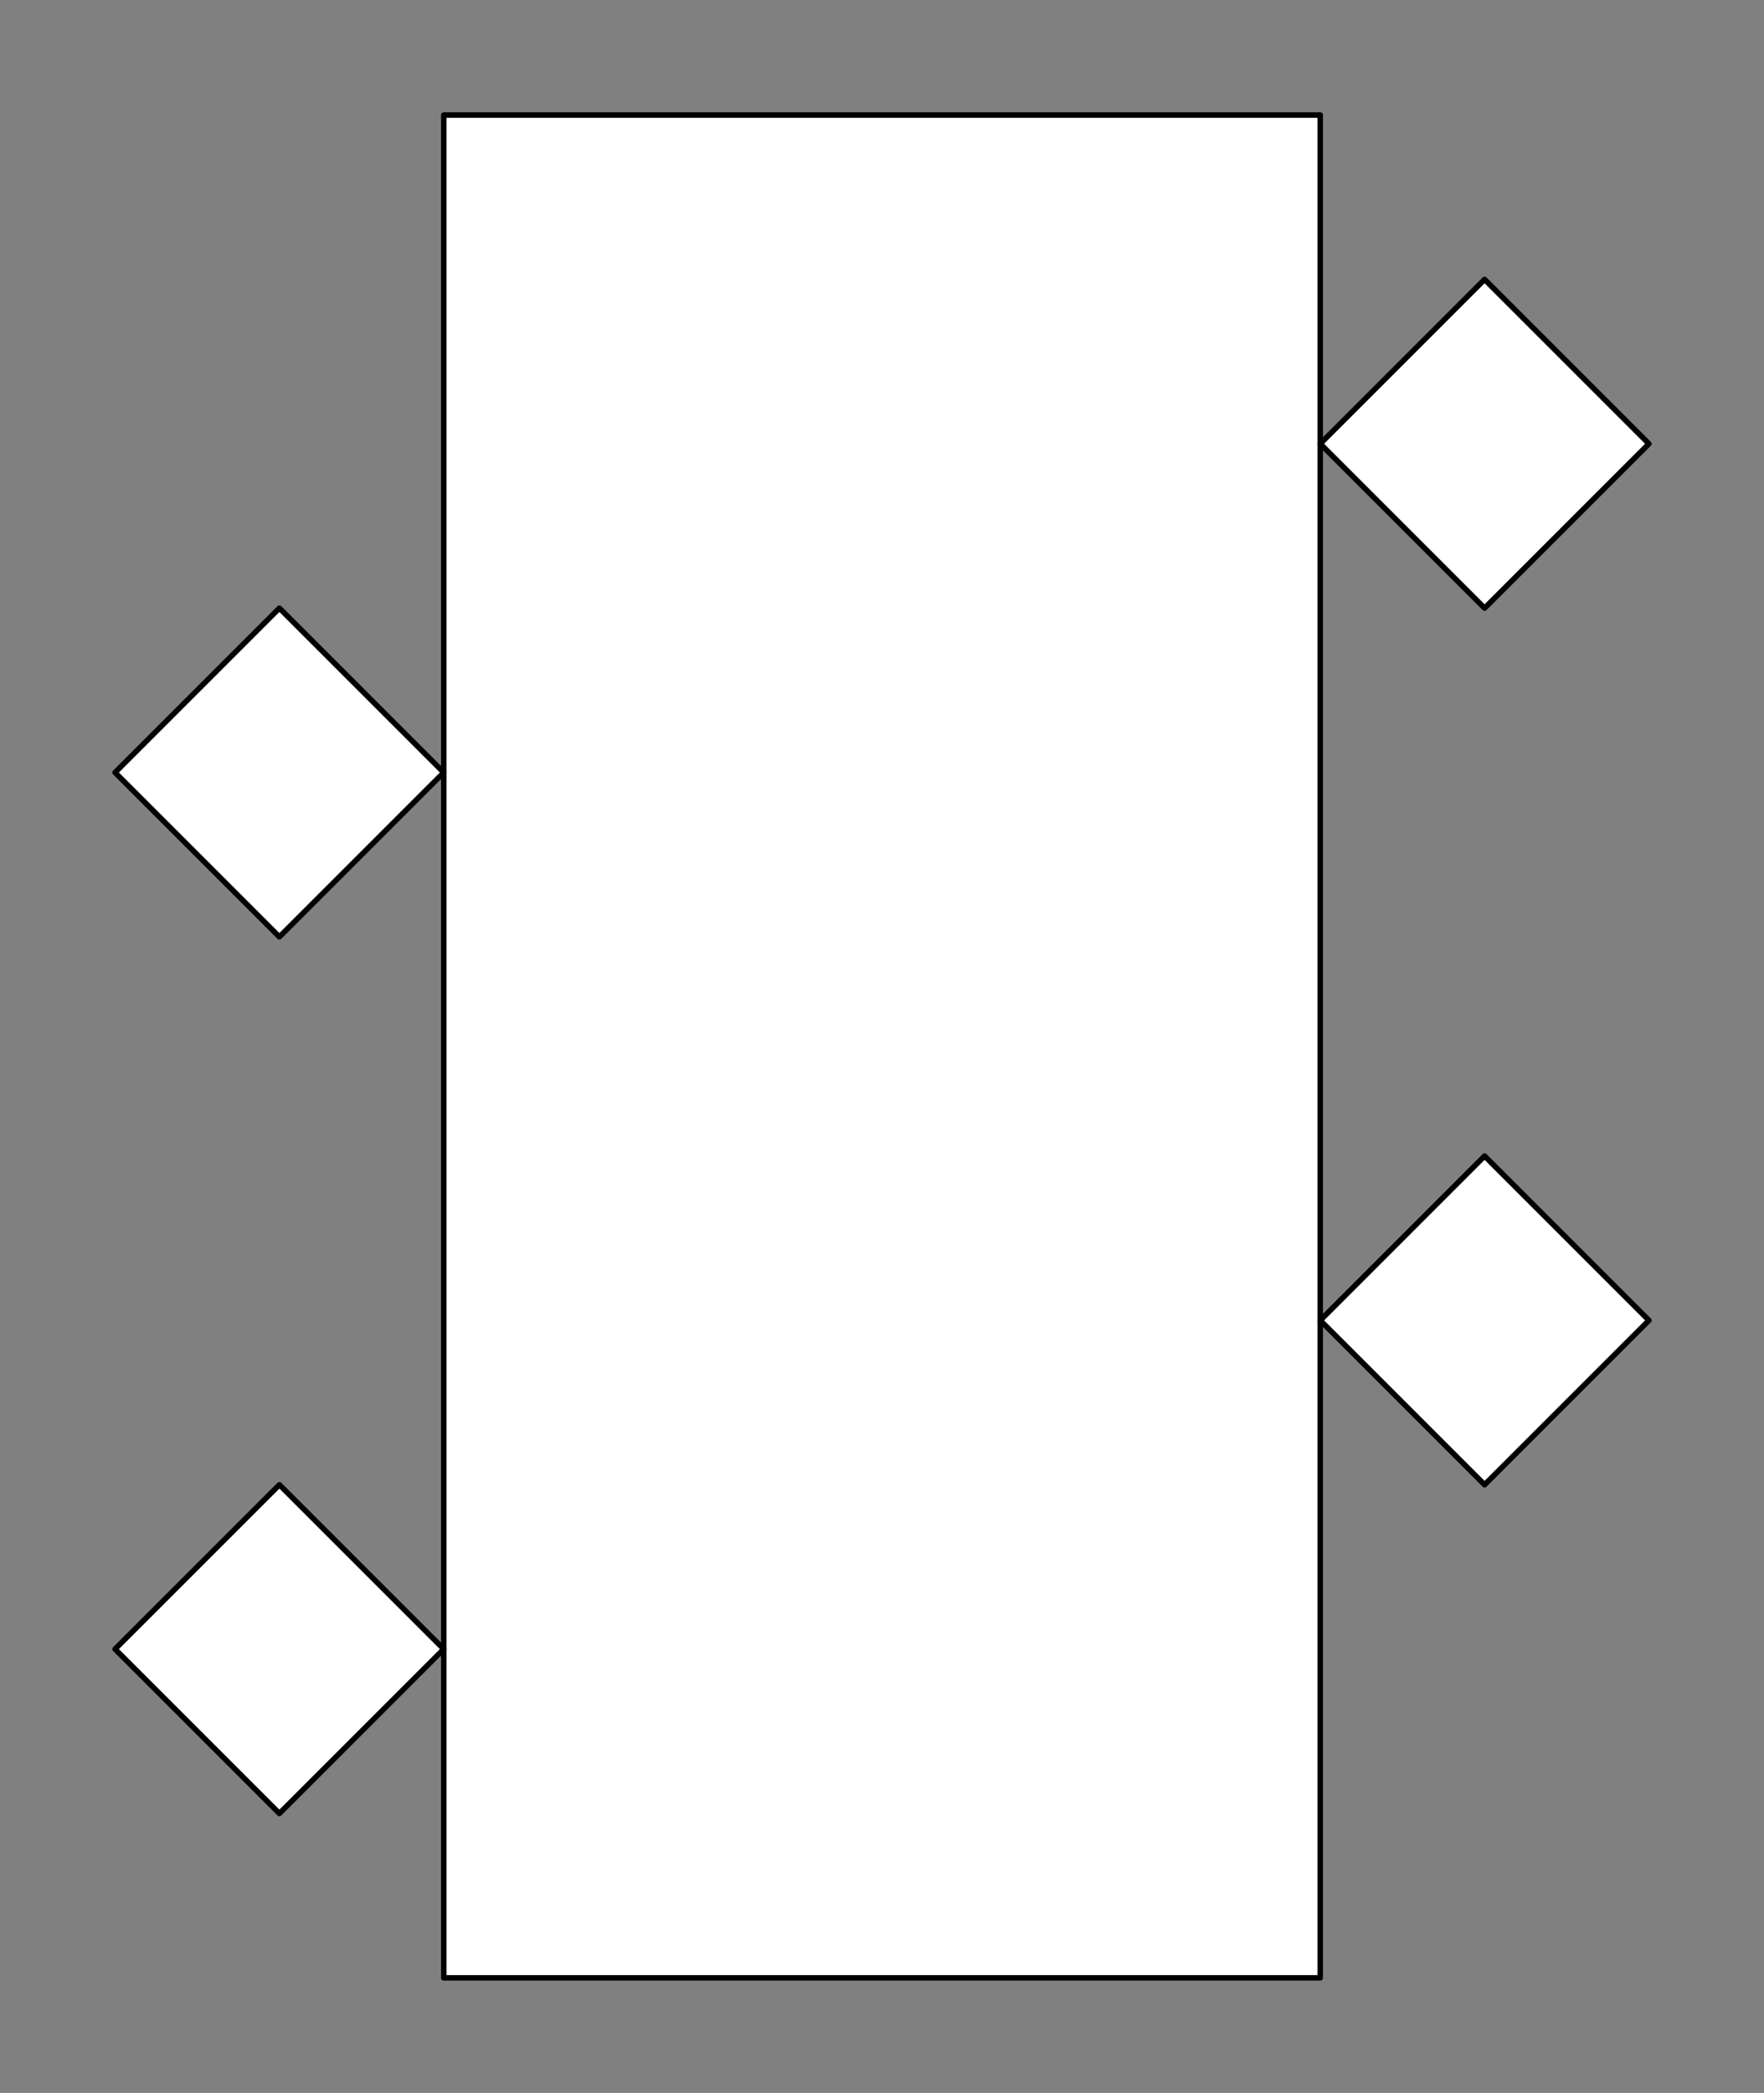
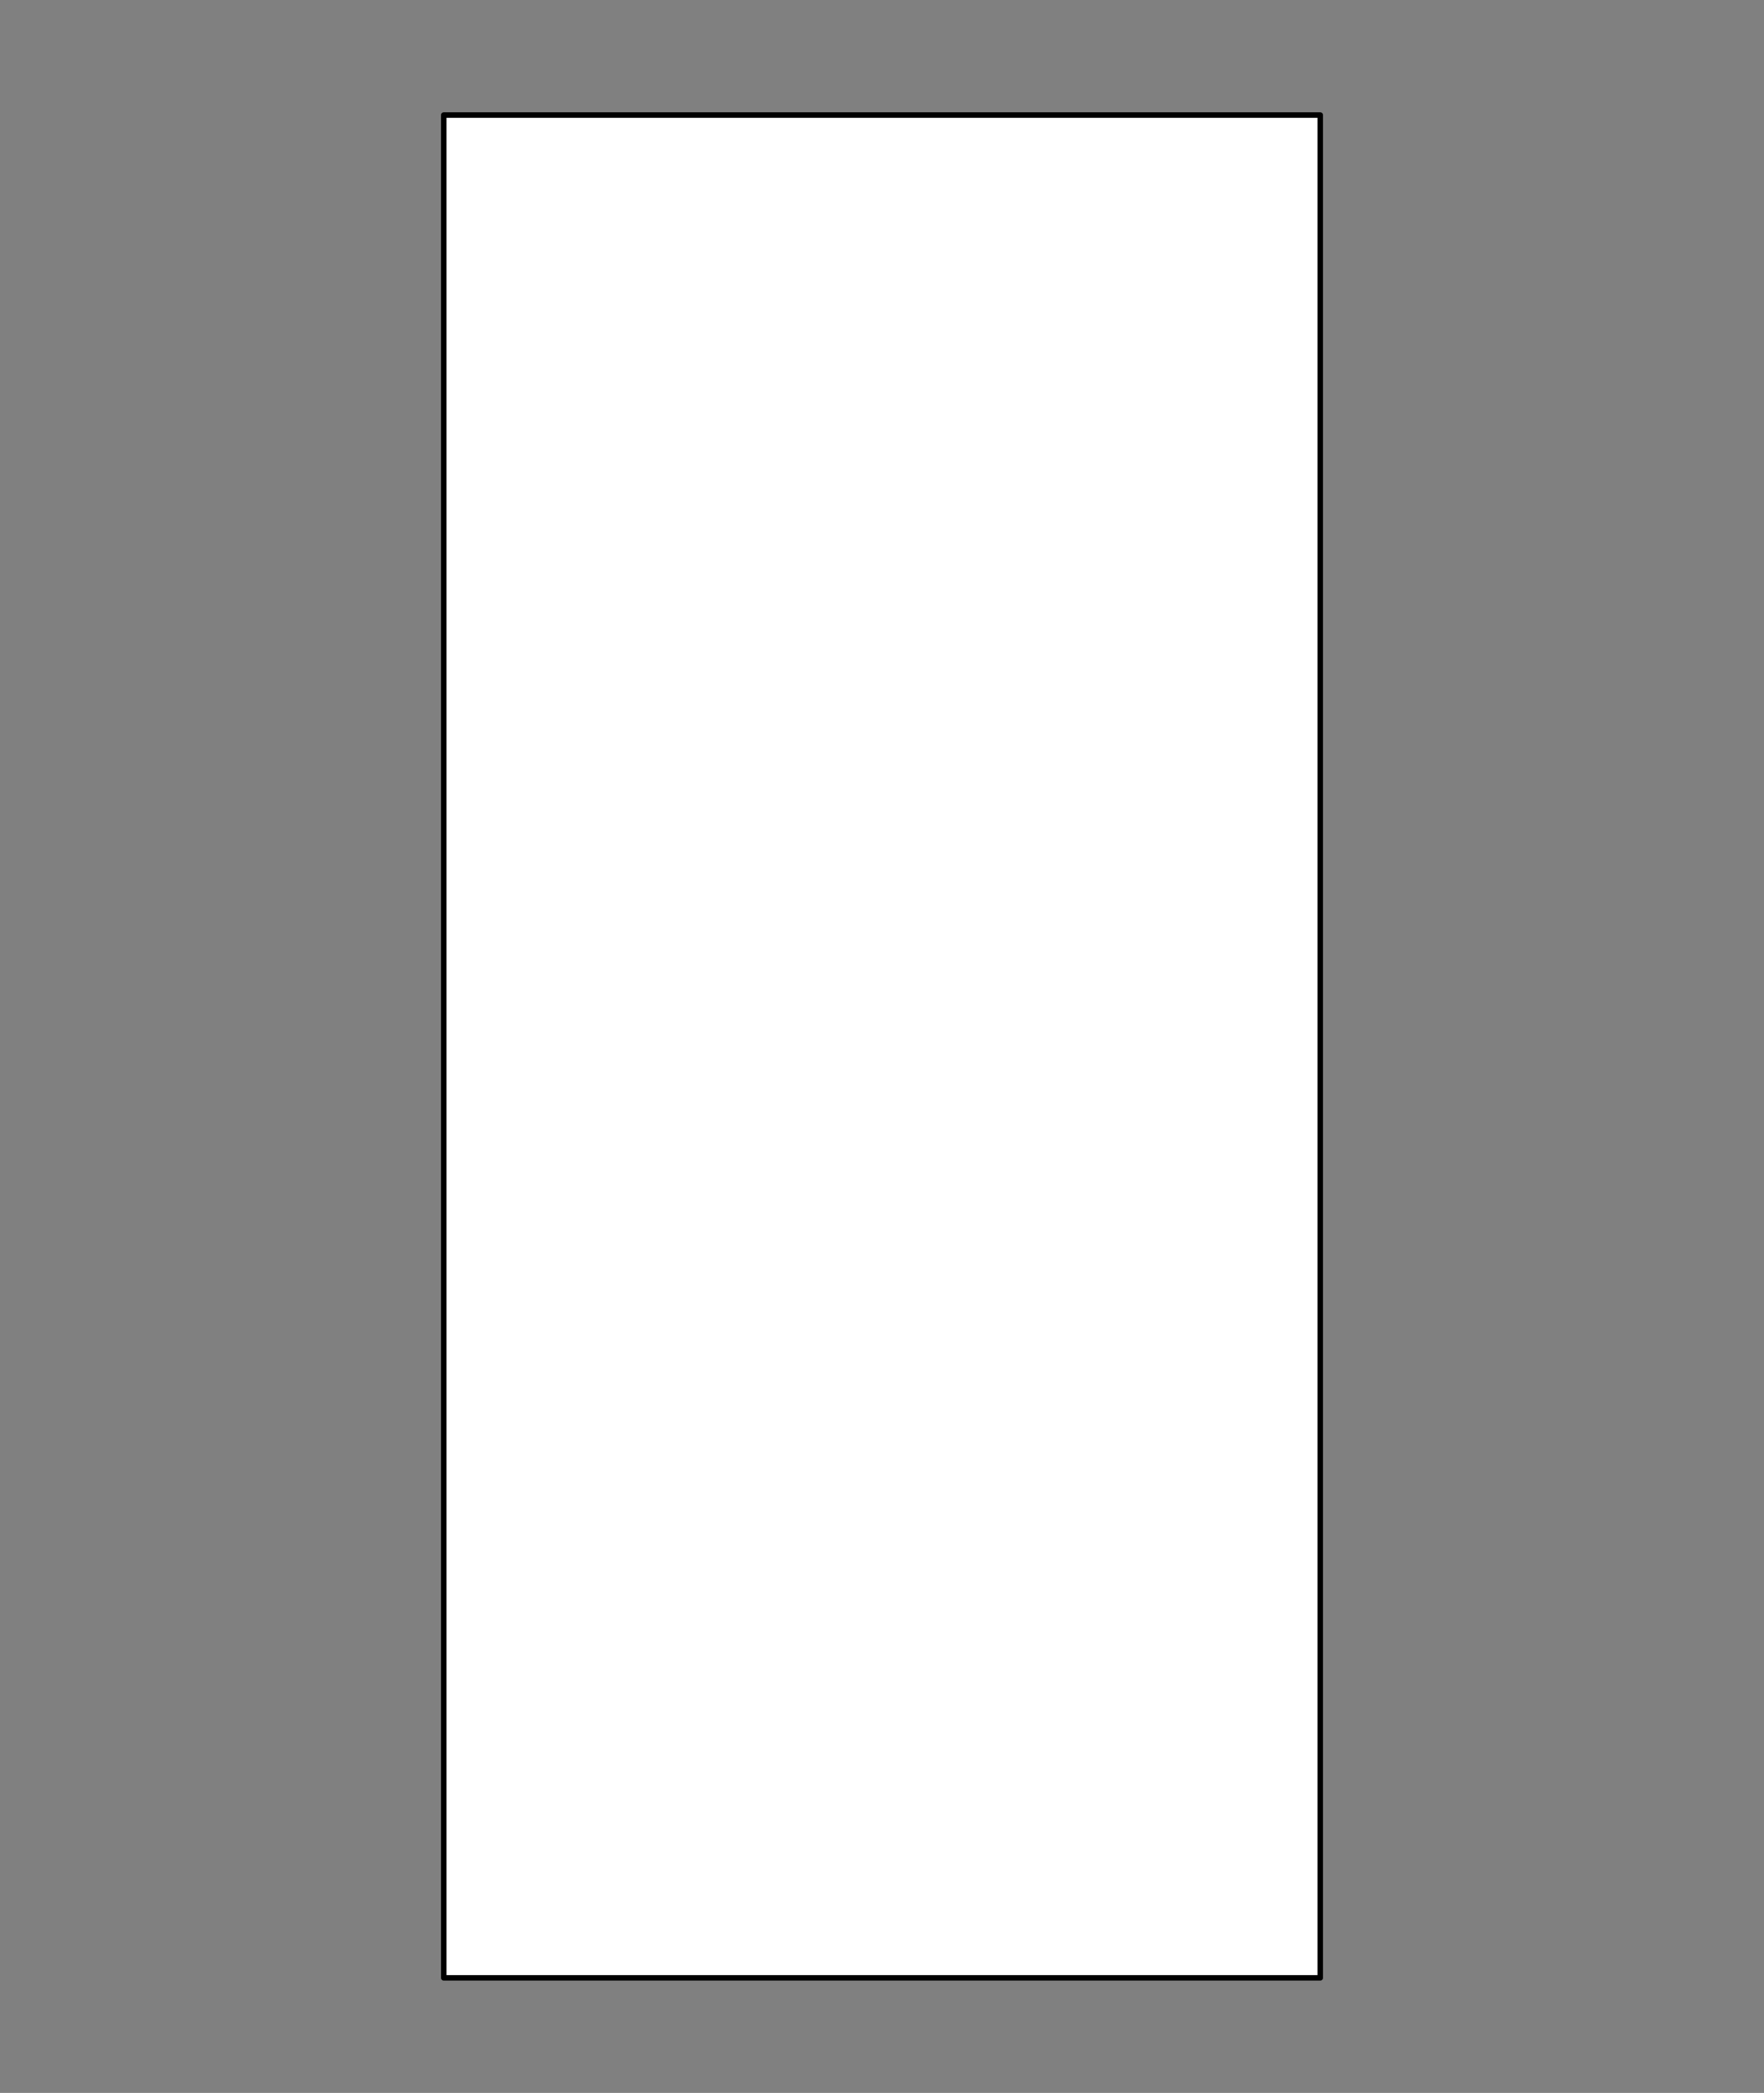
<svg xmlns="http://www.w3.org/2000/svg" viewBox="-10 -10 161 191" fill="#fff" fill-rule="evenodd" stroke="#000" stroke-linecap="round" stroke-linejoin="round">
  <rect x="-10" y="-10" width="161" height="191" fill="#808080" stroke="none" />
  <use href="#A" x=".5" y=".5" />
  <symbol id="A" overflow="visible">
    <g stroke-width=".5">
      <path d="M30 0h80v170H30z" />
-       <path d="M30 60L15 45 0 60l15 15zm0 80l-15-15-15 15 15 15zM139.998 30l-15-15-15 15 15 15zm0 80l-15-15-15 15 15 15z" />
    </g>
  </symbol>
</svg>